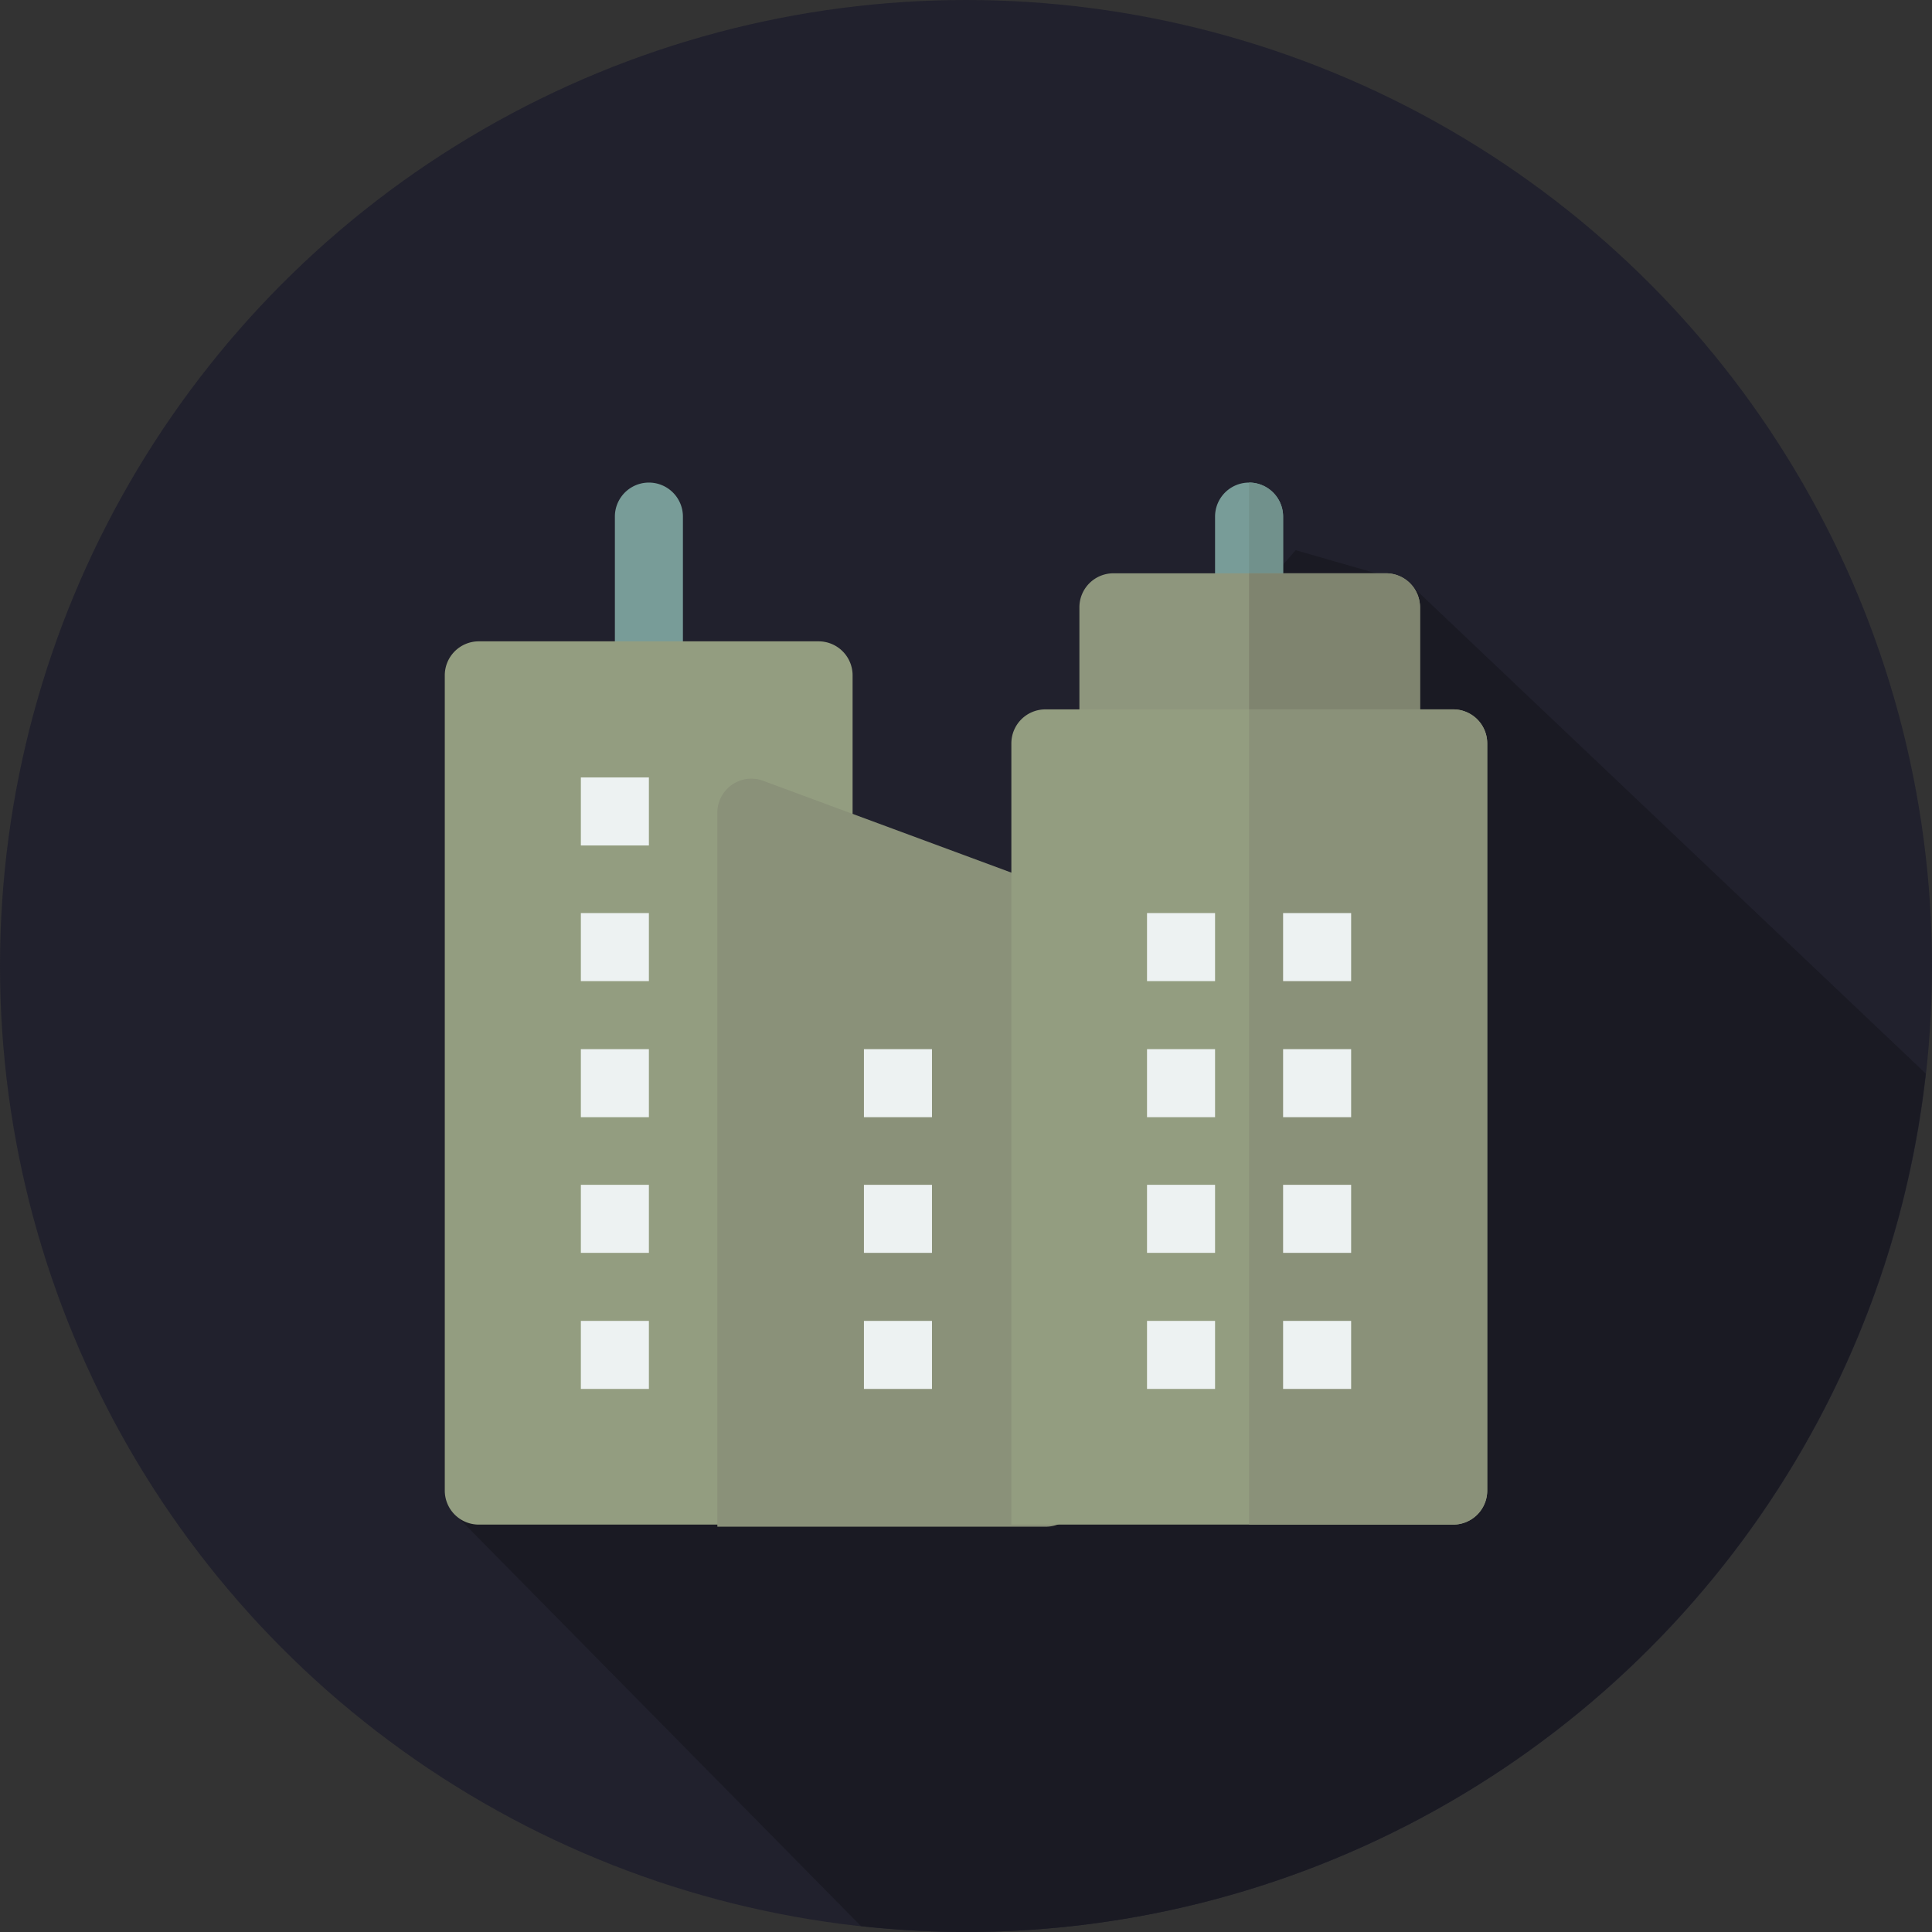
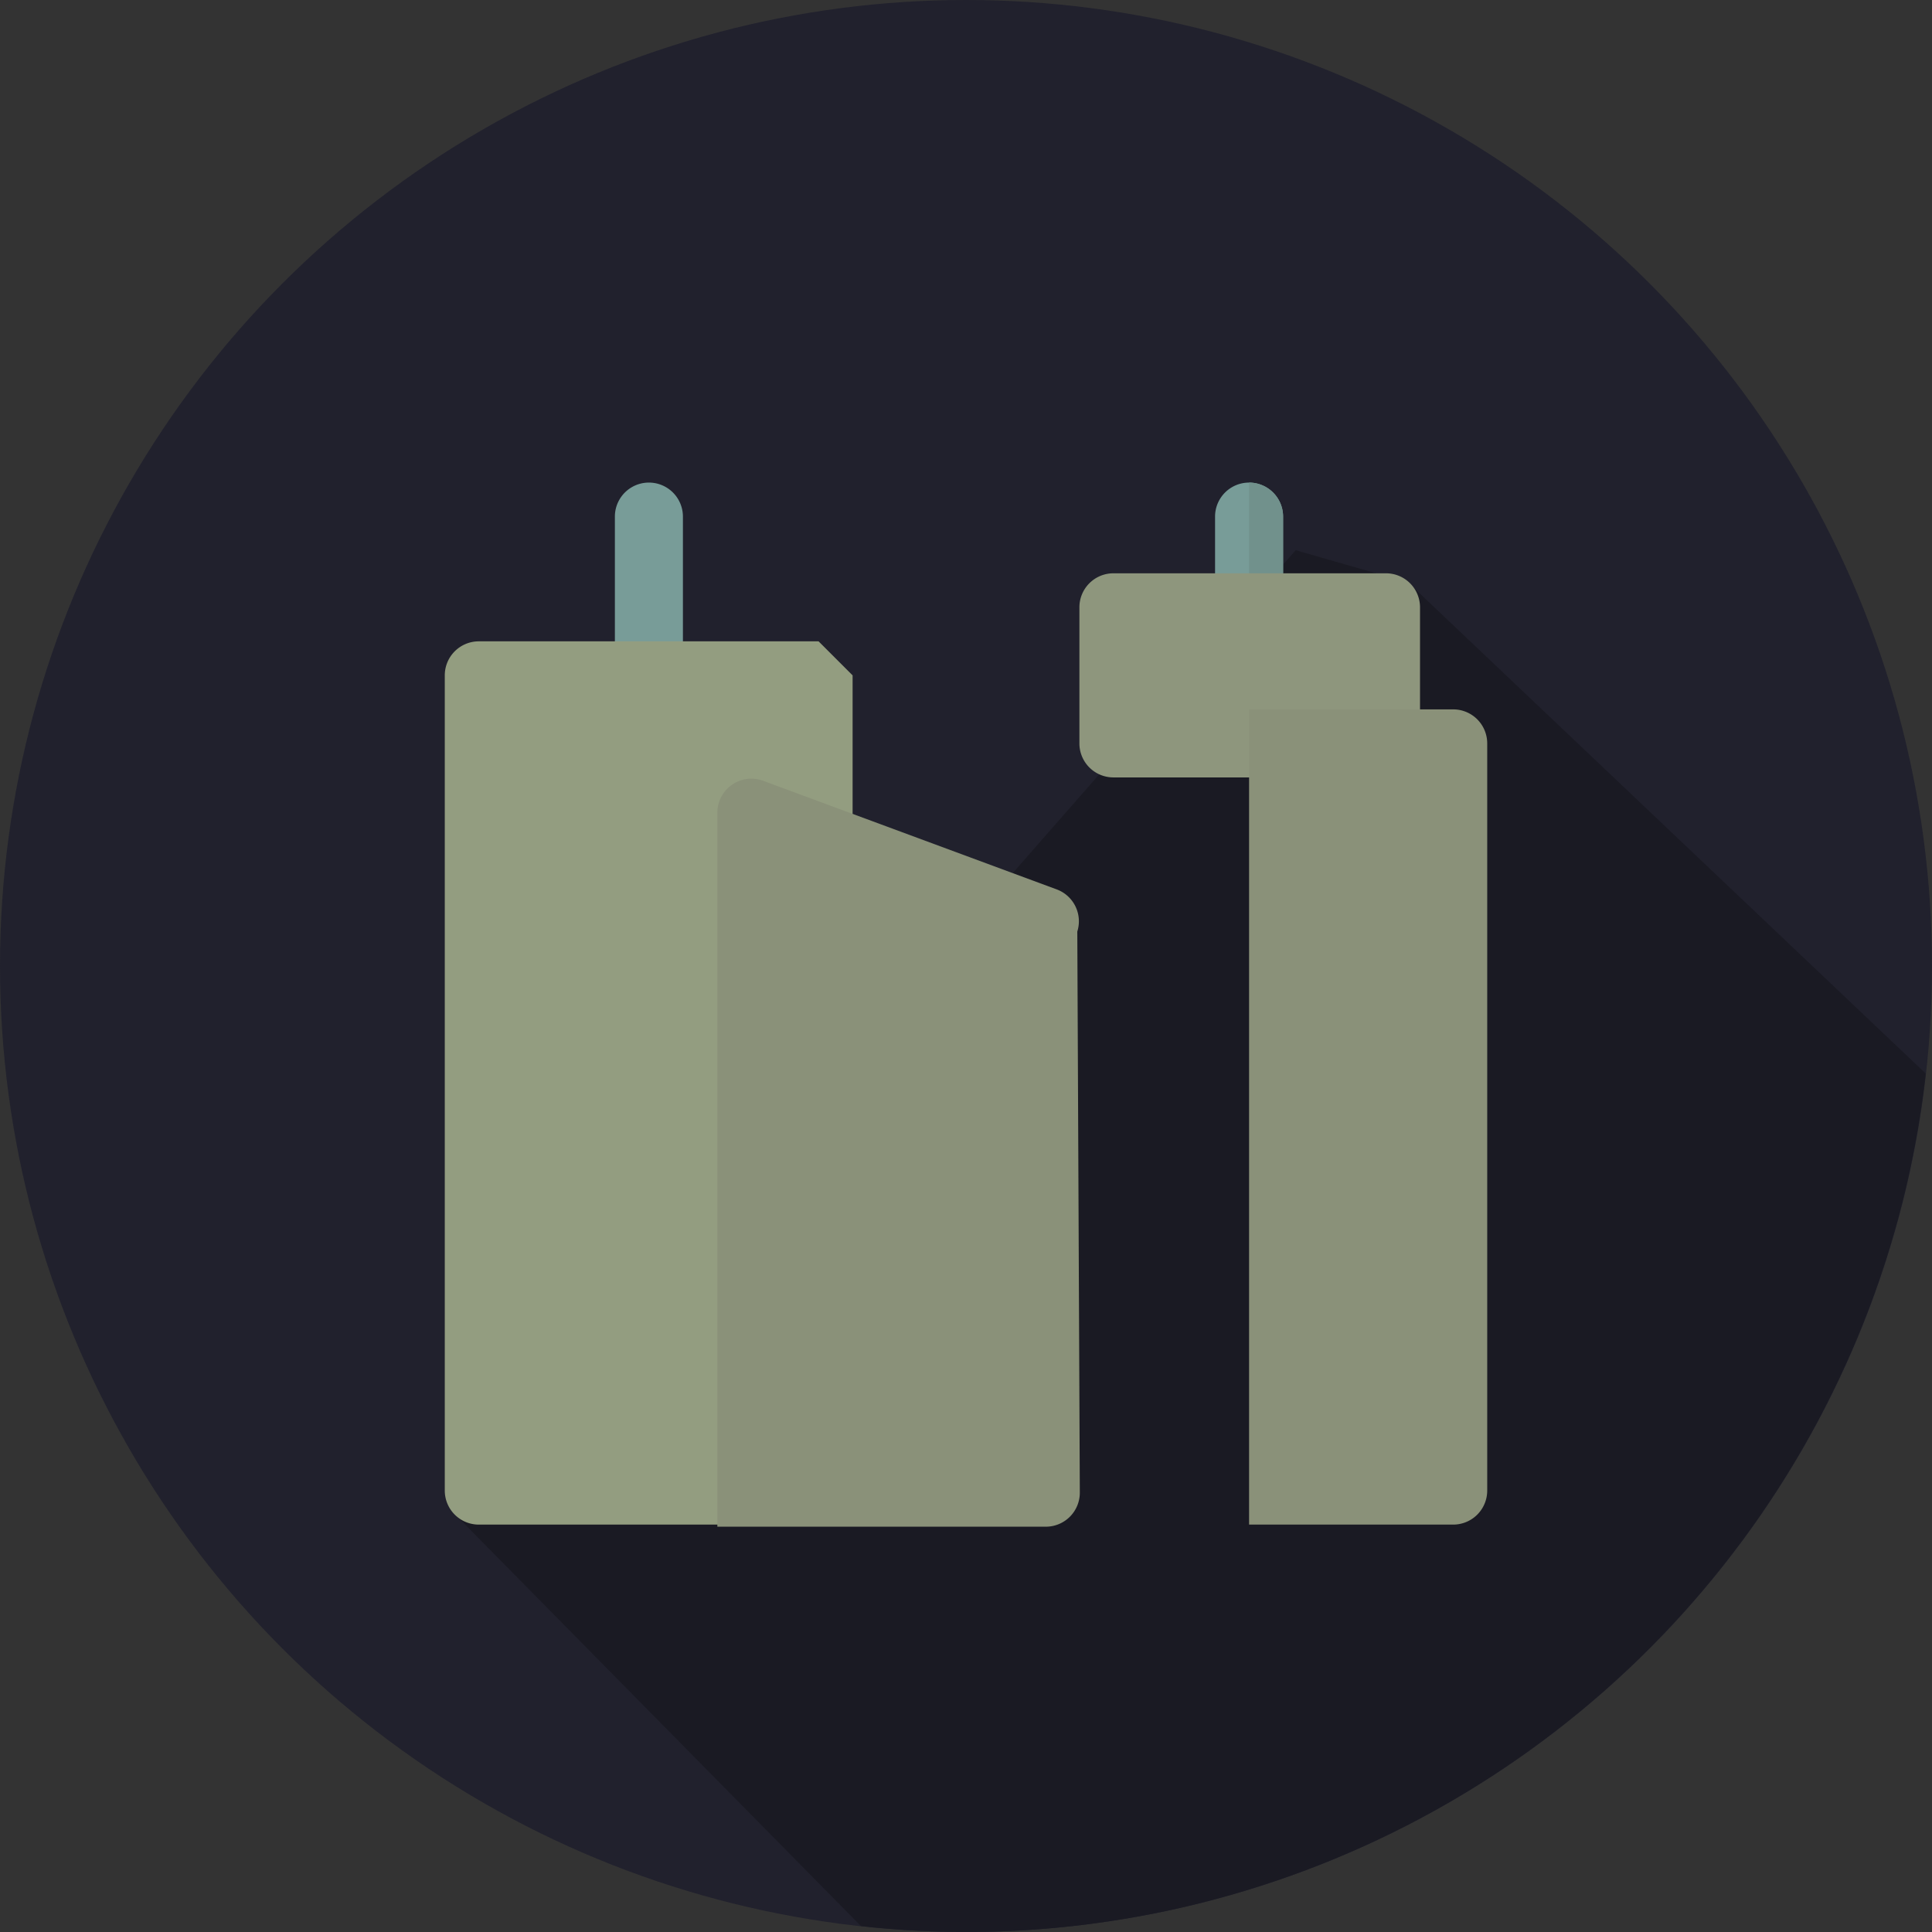
<svg xmlns="http://www.w3.org/2000/svg" viewBox="0 0 46 46" preserveAspectRatio="xMaxYMin">
  <rect x="0" y="0" width="46" height="46" fill="#333333" stroke="none" />
  <circle cx="23" cy="23" r="23" fill="#21212d" />
  <path d="M45.85 25.56L33.53 13.87l-2.68-.77L10.78 36l9.72 9.86A23.24 23.24 0 0023 46a23 23 0 0022.85-20.44z" fill="#1a1a23" />
  <path d="M15.45 16.89a.81.81 0 01-.81-.81V12.3a.81.81 0 011.62 0v3.78a.81.81 0 01-.81.81z" fill="#789c98" />
-   <path d="M19.49 15.27H11.4a.81.81 0 00-.81.81v19.41a.81.81 0 00.81.81h8.09a.81.81 0 00.81-.81V16.08a.81.81 0 00-.81-.81z" fill="#939d80" />
+   <path d="M19.49 15.27H11.4a.81.81 0 00-.81.81v19.41a.81.81 0 00.81.81h8.09a.81.81 0 00.81-.81V16.08z" fill="#939d80" />
  <path d="M25.65 22.18a.81.81 0 00-.48-1l-7-2.59a.81.81 0 00-1.09.76v17h7.82a.81.81 0 00.81-.81z" fill="#8a9179" />
  <path d="M29.74 15.27a.81.81 0 01-.81-.81V12.3a.81.81 0 011.62 0v2.16a.81.81 0 01-.81.81z" fill="#789c98" />
  <path d="M30.55 14.46V12.3a.81.81 0 00-.81-.81v3.78a.81.81 0 00.81-.81z" fill="#71918c" />
  <path d="M33 18.51h-6.49a.81.81 0 01-.81-.81v-3.24a.81.81 0 01.81-.81H33a.81.81 0 01.81.81v3.24a.81.81 0 01-.81.81z" fill="#8e967d" />
-   <path d="M33 13.65h-3.26v4.85H33a.81.81 0 00.81-.81v-3.23a.81.81 0 00-.81-.81z" fill="#7f846f" />
-   <path d="M34.6 36.3H24.08V17.7a.81.81 0 01.81-.81h9.71a.81.81 0 01.81.81v17.8a.81.81 0 01-.81.8z" fill="#939d80" />
  <path d="M34.6 16.89h-4.86V36.3h4.86a.81.81 0 00.81-.81V17.7a.81.81 0 00-.81-.81z" fill="#8a9179" />
-   <path fill="#edf2f2" d="M13.83 18.51h1.62v1.62h-1.62zm0 3.23h1.62v1.62h-1.62zm0 3.24h1.62v1.62h-1.62zm0 3.23h1.62v1.62h-1.62zm0 3.24h1.62v1.62h-1.62zm6.74-6.47h1.62v1.62h-1.62zm0 3.23h1.62v1.62h-1.62zm0 3.24h1.62v1.62h-1.62zm9.98-9.71h1.62v1.62h-1.62zm0 3.24h1.62v1.62h-1.62zm0 3.23h1.62v1.62h-1.62zm0 3.24h1.62v1.62h-1.62zm-3.24-9.71h1.62v1.62h-1.62zm0 3.24h1.62v1.62h-1.62zm0 3.23h1.62v1.62h-1.62zm0 3.24h1.62v1.62h-1.62z" />
</svg>